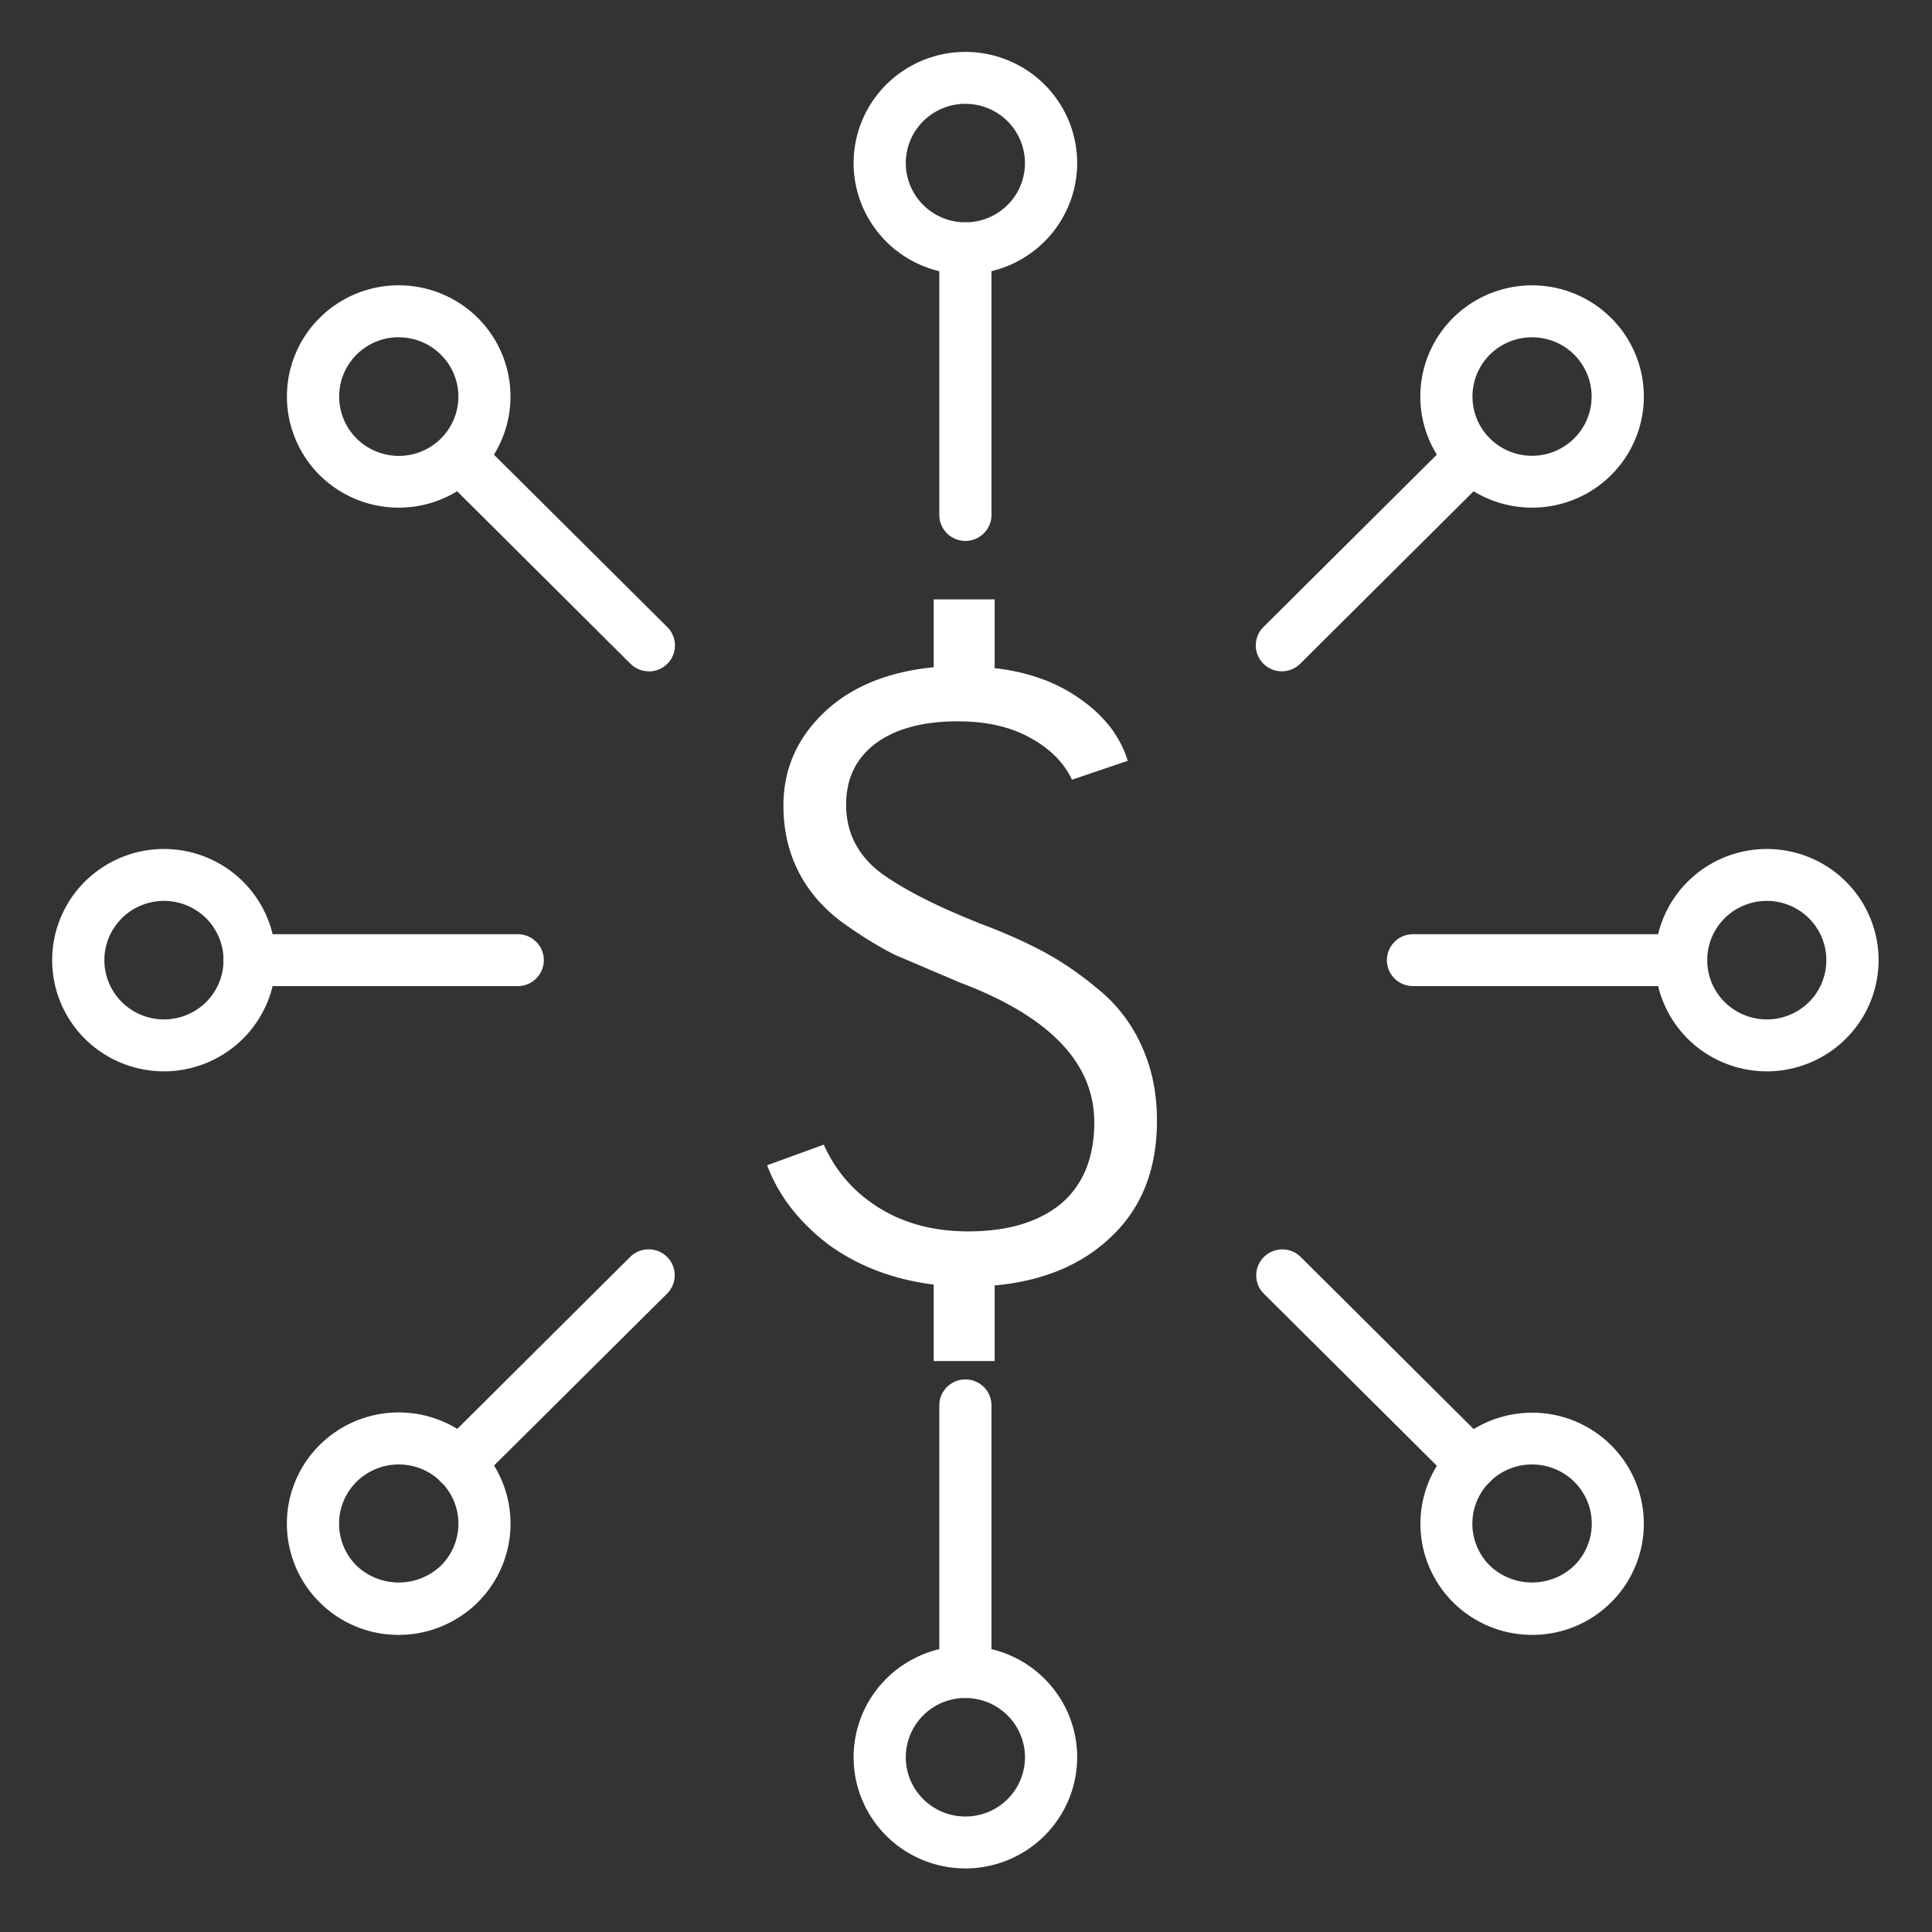
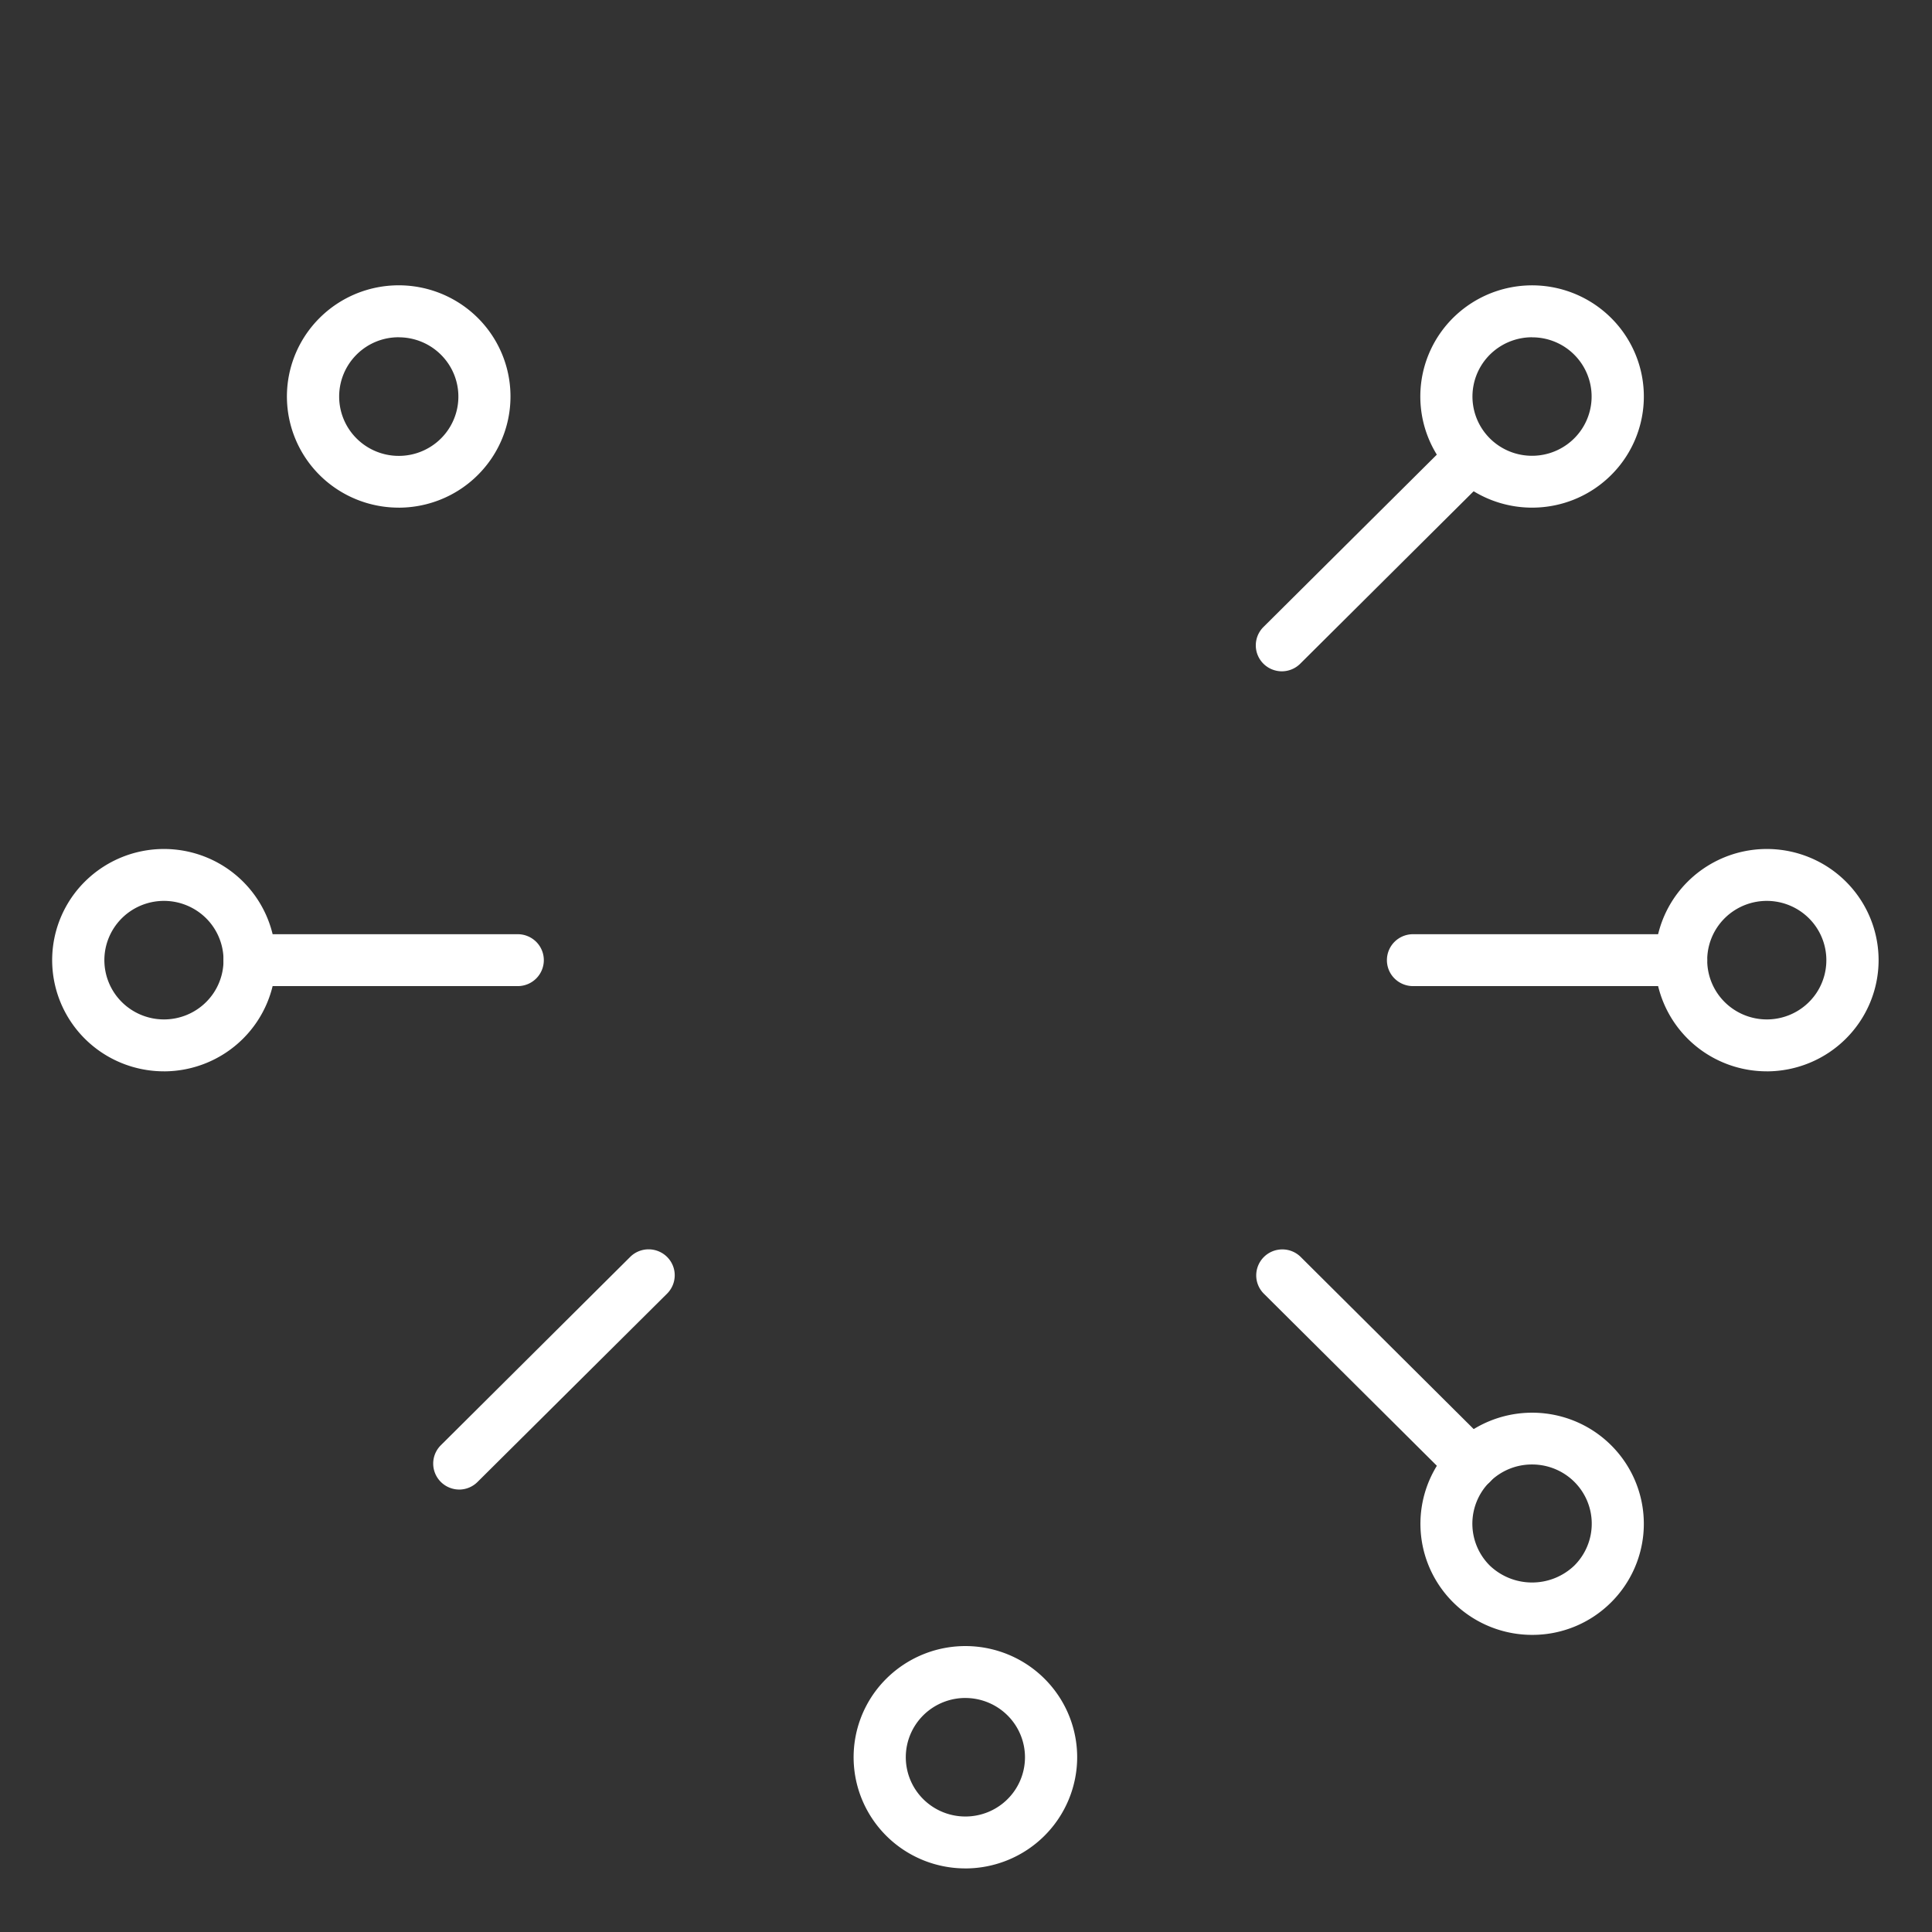
<svg xmlns="http://www.w3.org/2000/svg" width="81" height="81" fill="#fff">
  <rect width="100%" height="100%" fill="#333333" stroke="none" />
-   <path d="M39.146 57.062v-3.204c-1.704-.216-3.18-.78-4.428-1.692-1.224-.936-2.076-2.04-2.556-3.312l2.376-.864c.504 1.128 1.284 2.016 2.34 2.664s2.292.972 3.708.972c1.656 0 2.952-.384 3.888-1.152.936-.792 1.404-1.932 1.404-3.42 0-2.496-1.884-4.452-5.652-5.868l-2.7-1.152c-.72-.36-1.476-.828-2.268-1.404-.792-.6-1.392-1.308-1.8-2.124s-.612-1.728-.612-2.736c0-1.512.564-2.808 1.692-3.888s2.664-1.716 4.608-1.908V25.13h2.556v2.88c1.44.168 2.652.612 3.636 1.332.984.696 1.632 1.548 1.944 2.556l-2.34.792c-.336-.72-.924-1.308-1.764-1.764-.816-.456-1.824-.684-3.024-.684-1.464 0-2.616.312-3.456.936-.816.624-1.224 1.476-1.224 2.556 0 1.176.492 2.136 1.476 2.88 1.008.72 2.436 1.44 4.284 2.16 1.008.384 1.884.78 2.628 1.188s1.5.936 2.268 1.584a6.42 6.42 0 0 1 1.764 2.376c.408.912.612 1.932.612 3.06 0 2.016-.624 3.624-1.872 4.824-1.224 1.2-2.868 1.896-4.932 2.088v3.168h-2.556zm1.328-34.384c-.29 0-.568-.115-.773-.319s-.32-.481-.32-.769V10.41c0-.289.115-.565.32-.769s.483-.319.773-.319a1.1 1.1 0 0 1 .774.319 1.08 1.08 0 0 1 .32.769v11.18c0 .289-.115.565-.32.769s-.483.319-.774.319z" />
-   <path d="M40.474 11.498a4.7 4.7 0 0 1-2.603-.785 4.67 4.67 0 0 1-1.726-2.092 4.64 4.64 0 0 1-.267-2.693c.181-.904.627-1.735 1.283-2.386s1.49-1.096 2.399-1.276a4.71 4.71 0 0 1 2.708.265 4.68 4.68 0 0 1 2.103 1.717 4.64 4.64 0 0 1 .79 2.589c-.002 1.236-.496 2.42-1.374 3.294s-2.07 1.365-3.312 1.367zm0-7.146a2.51 2.51 0 0 0-1.388.419 2.49 2.49 0 0 0-.92 1.115 2.47 2.47 0 0 0-.142 1.436 2.48 2.48 0 0 0 .684 1.272 2.5 2.5 0 0 0 1.279.68 2.51 2.51 0 0 0 1.444-.141 2.5 2.5 0 0 0 1.121-.915 2.48 2.48 0 0 0-.311-3.137 2.51 2.51 0 0 0-1.766-.728zm-13.27 23.793c-.29 0-.568-.115-.773-.319l-7.944-7.905c-.179-.208-.273-.476-.262-.75s.125-.534.32-.727.456-.307.731-.318a1.1 1.1 0 0 1 .754.261l7.948 7.905c.153.152.257.346.299.557a1.08 1.08 0 0 1-.062.629 1.09 1.09 0 0 1-.403.488 1.1 1.1 0 0 1-.608.183v-.004z" />
  <path d="M16.714 21.283c-.927 0-1.832-.273-2.603-.785a4.66 4.66 0 0 1-1.725-2.091 4.64 4.64 0 0 1-.267-2.692c.181-.904.627-1.734 1.282-2.386a4.69 4.69 0 0 1 1.953-1.166 4.71 4.71 0 0 1 2.275-.112 4.7 4.7 0 0 1 2.06.968c.596.486 1.062 1.111 1.357 1.82a4.64 4.64 0 0 1-.434 4.374c-.429.637-1.008 1.16-1.688 1.521s-1.439.55-2.21.55zm0-7.143c-.328-.001-.653.063-.956.188s-.578.309-.809.54a2.48 2.48 0 0 0 0 3.514 2.5 2.5 0 0 0 1.041.623 2.51 2.51 0 0 0 1.214.061c.403-.079.781-.257 1.099-.516a2.48 2.48 0 0 0 .724-.971 2.47 2.47 0 0 0-.232-2.334 2.5 2.5 0 0 0-.901-.811 2.51 2.51 0 0 0-1.179-.292v-.003zm4.993 27.203H10.466a1.1 1.1 0 0 1-.774-.319 1.08 1.08 0 0 1-.32-.769c0-.288.115-.565.32-.769s.483-.319.774-.319h11.241c.29 0 .568.115.773.319s.32.481.32.769-.115.565-.32.769-.483.319-.773.319z" />
  <path d="M6.874 44.916c-.927 0-1.833-.273-2.604-.785s-1.371-1.24-1.726-2.092a4.64 4.64 0 0 1-.267-2.693c.181-.904.627-1.735 1.283-2.386s1.49-1.096 2.399-1.276a4.71 4.71 0 0 1 2.708.265 4.68 4.68 0 0 1 2.103 1.717c.515.767.79 1.668.79 2.59-.001 1.236-.496 2.42-1.374 3.294s-2.07 1.365-3.312 1.367zm0-7.146a2.51 2.51 0 0 0-1.388.419 2.49 2.49 0 0 0-.92 1.115 2.47 2.47 0 0 0-.142 1.436 2.48 2.48 0 0 0 .684 1.272c.349.347.795.584 1.279.68a2.51 2.51 0 0 0 1.444-.141c.457-.188.847-.507 1.121-.915a2.48 2.48 0 0 0-.311-3.138 2.51 2.51 0 0 0-1.766-.728zm12.378 24.68a1.1 1.1 0 0 1-.607-.186 1.09 1.09 0 0 1-.401-.49c-.082-.199-.103-.418-.06-.629s.148-.404.302-.556l7.948-7.905c.206-.198.483-.308.77-.305a1.1 1.1 0 0 1 .764.319c.203.202.318.475.32.76a1.09 1.09 0 0 1-.307.765l-7.953 7.901a1.09 1.09 0 0 1-.355.241 1.1 1.1 0 0 1-.421.086z" />
-   <path d="M16.715 68.543a4.68 4.68 0 0 1-1.794-.352 4.66 4.66 0 0 1-1.519-1.012 4.65 4.65 0 0 1-1.352-2.84c-.107-1.074.164-2.151.767-3.048s1.499-1.559 2.537-1.873a4.71 4.71 0 0 1 3.155.154 4.68 4.68 0 0 1 2.341 2.11 4.64 4.64 0 0 1 .464 3.108 4.66 4.66 0 0 1-1.624 2.695 4.71 4.71 0 0 1-2.975 1.058zm0-7.144a2.5 2.5 0 0 0-1.389.418 2.49 2.49 0 0 0-.921 1.116 2.47 2.47 0 0 0-.141 1.437 2.48 2.48 0 0 0 .686 1.272c.476.452 1.109.705 1.767.705s1.291-.252 1.767-.705a2.48 2.48 0 0 0 .687-1.273 2.47 2.47 0 0 0-.142-1.438c-.189-.455-.511-.843-.922-1.116a2.5 2.5 0 0 0-1.391-.416zm23.759 9.79c-.29 0-.568-.115-.773-.319s-.32-.481-.32-.769v-11.18c0-.288.115-.565.32-.769s.483-.319.773-.319a1.1 1.1 0 0 1 .774.319 1.08 1.08 0 0 1 .32.769v11.18c0 .289-.115.565-.32.769s-.483.319-.774.319z" />
  <path d="M40.474 78.334a4.7 4.7 0 0 1-2.603-.785 4.67 4.67 0 0 1-1.726-2.092 4.64 4.64 0 0 1 1.016-5.079c.656-.651 1.49-1.096 2.399-1.276a4.71 4.71 0 0 1 2.708.265 4.68 4.68 0 0 1 2.103 1.717c.515.766.79 1.668.79 2.59-.002 1.236-.496 2.42-1.374 3.294s-2.07 1.365-3.312 1.367zm0-7.146a2.51 2.51 0 0 0-1.388.419 2.49 2.49 0 0 0-.92 1.115 2.47 2.47 0 0 0-.142 1.436 2.48 2.48 0 0 0 .684 1.272 2.5 2.5 0 0 0 1.279.68c.484.096.987.047 1.444-.141s.847-.507 1.121-.915.421-.889.421-1.38a2.48 2.48 0 0 0-.733-1.756 2.51 2.51 0 0 0-1.766-.729zm21.222-8.738c-.29 0-.568-.115-.773-.319l-7.948-7.905c-.199-.205-.31-.48-.307-.765a1.09 1.09 0 0 1 .32-.76c.202-.202.477-.316.764-.319s.563.107.769.305l7.941 7.902a1.08 1.08 0 0 1 .302.556c.043.211.022.43-.06.629a1.09 1.09 0 0 1-.401.49 1.1 1.1 0 0 1-.607.186z" />
  <path d="M64.233 68.543a4.7 4.7 0 0 1-2.97-1.058c-.837-.684-1.41-1.635-1.621-2.692s-.047-2.154.464-3.104 1.337-1.695 2.338-2.107 2.115-.466 3.151-.154a4.68 4.68 0 0 1 2.534 1.87 4.64 4.64 0 0 1 .767 3.044 4.65 4.65 0 0 1-1.349 2.837 4.66 4.66 0 0 1-1.519 1.012 4.68 4.68 0 0 1-1.794.352zm0-7.144a2.5 2.5 0 0 0-1.391.416 2.48 2.48 0 0 0-.922 1.116 2.47 2.47 0 0 0-.142 1.438 2.48 2.48 0 0 0 .687 1.273c.476.452 1.108.705 1.767.705a2.56 2.56 0 0 0 1.767-.705 2.48 2.48 0 0 0 .687-1.272 2.47 2.47 0 0 0-.141-1.438 2.48 2.48 0 0 0-.922-1.116 2.51 2.51 0 0 0-1.39-.417zm6.249-20.056H59.241a1.1 1.1 0 0 1-.774-.319 1.08 1.08 0 0 1-.32-.769c0-.288.115-.565.32-.769s.483-.319.774-.319h11.241a1.1 1.1 0 0 1 .774.319 1.08 1.08 0 0 1 .32.769c0 .288-.115.565-.32.769s-.483.319-.774.319z" />
  <path d="M74.074 44.916a4.7 4.7 0 0 1-2.603-.785 4.67 4.67 0 0 1-1.726-2.092 4.64 4.64 0 0 1-.267-2.693c.181-.904.627-1.735 1.283-2.386s1.49-1.096 2.399-1.276a4.71 4.71 0 0 1 2.708.265 4.68 4.68 0 0 1 2.103 1.717c.515.767.79 1.668.79 2.59-.001 1.236-.496 2.42-1.374 3.294s-2.07 1.365-3.312 1.367zm0-7.146a2.51 2.51 0 0 0-1.388.419 2.49 2.49 0 0 0-.92 1.115 2.47 2.47 0 0 0-.142 1.436 2.48 2.48 0 0 0 .684 1.272c.349.347.795.584 1.279.68a2.51 2.51 0 0 0 1.444-.141 2.5 2.5 0 0 0 1.121-.915 2.48 2.48 0 0 0-.312-3.137 2.51 2.51 0 0 0-1.766-.729zm-20.33-9.625a1.1 1.1 0 0 1-.608-.183 1.09 1.09 0 0 1-.403-.488c-.083-.199-.104-.418-.062-.629s.146-.405.299-.557l7.948-7.901a1.1 1.1 0 0 1 1.485.057 1.09 1.09 0 0 1 .32.727c.011.273-.083.541-.262.75l-7.948 7.905c-.204.203-.48.318-.769.319z" />
  <path d="M64.233 21.283c-.77 0-1.529-.189-2.209-.55s-1.259-.884-1.687-1.521-.692-1.37-.767-2.132.039-1.532.334-2.24.761-1.333 1.357-1.819 1.303-.819 2.058-.968a4.71 4.71 0 0 1 2.274.111 4.69 4.69 0 0 1 1.953 1.165 4.65 4.65 0 0 1 1.283 2.386c.181.904.088 1.841-.267 2.693s-.956 1.579-1.726 2.091-1.677.785-2.604.784zm0-7.143c-.578 0-1.138.199-1.585.563a2.48 2.48 0 0 0-.866 1.436c-.113.564-.026 1.149.246 1.656s.713.905 1.247 1.125a2.51 2.51 0 0 0 1.681.082c.553-.167 1.031-.519 1.352-.997s.466-1.052.409-1.624a2.48 2.48 0 0 0-.72-1.514c-.231-.231-.507-.414-.81-.538a2.49 2.49 0 0 0-.956-.186v-.003z" />
</svg>